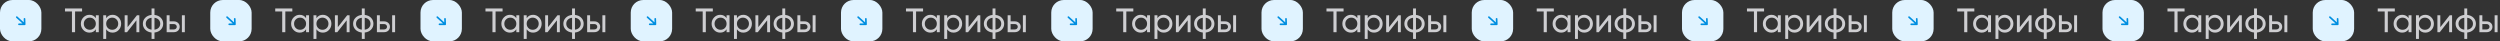
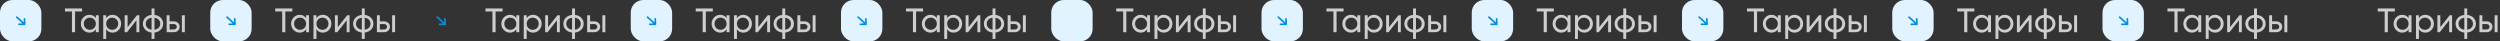
<svg xmlns="http://www.w3.org/2000/svg" width="5981" height="99" viewBox="0 0 5981 99" fill="none">
  <rect x="0" y="0" width="5981" height="99" fill="#333333" stroke="none" />
  <rect width="99" height="99" rx="30" fill="#E0F3FF" />
  <path d="M40.143 41L59 58.143M59 58.143H45.423M59 58.143L58.623 45.099" stroke="#008EE0" stroke-width="4" stroke-linecap="round" />
  <path d="M196.363 20.3V27.428H179.596V77H172.144V27.428H155.458V20.3H196.363ZM229.267 36.5H236.314V77H229.267V70.034C225.757 75.38 220.654 78.053 213.958 78.053C208.288 78.053 203.455 76.001 199.459 71.897C195.463 67.739 193.465 62.69 193.465 56.75C193.465 50.81 195.463 45.788 199.459 41.684C203.455 37.526 208.288 35.447 213.958 35.447C220.654 35.447 225.757 38.12 229.267 43.466V36.5ZM214.849 71.249C218.953 71.249 222.382 69.872 225.136 67.118C227.89 64.31 229.267 60.854 229.267 56.75C229.267 52.646 227.89 49.217 225.136 46.463C222.382 43.655 218.953 42.251 214.849 42.251C210.799 42.251 207.397 43.655 204.643 46.463C201.889 49.217 200.512 52.646 200.512 56.75C200.512 60.854 201.889 64.31 204.643 67.118C207.397 69.872 210.799 71.249 214.849 71.249ZM269.347 35.447C275.017 35.447 279.85 37.526 283.846 41.684C287.842 45.788 289.84 50.81 289.84 56.75C289.84 62.69 287.842 67.739 283.846 71.897C279.85 76.001 275.017 78.053 269.347 78.053C262.651 78.053 257.548 75.38 254.038 70.034V93.2H246.991V36.5H254.038V43.466C257.548 38.12 262.651 35.447 269.347 35.447ZM268.456 71.249C272.506 71.249 275.908 69.872 278.662 67.118C281.416 64.31 282.793 60.854 282.793 56.75C282.793 52.646 281.416 49.217 278.662 46.463C275.908 43.655 272.506 42.251 268.456 42.251C264.352 42.251 260.923 43.655 258.169 46.463C255.415 49.217 254.038 52.646 254.038 56.75C254.038 60.854 255.415 64.31 258.169 67.118C260.923 69.872 264.352 71.249 268.456 71.249ZM327.651 36.5H333.321V77H326.355V48.569L303.918 77H298.248V36.5H305.214V64.931L327.651 36.5ZM384.71 42.575C388.49 46.463 390.38 51.188 390.38 56.75C390.38 62.312 388.49 67.037 384.71 70.925C380.93 74.813 375.881 77.108 369.563 77.81V93.2H362.597V77.81C356.279 77.108 351.23 74.813 347.45 70.925C343.67 67.037 341.78 62.312 341.78 56.75C341.78 51.188 343.67 46.463 347.45 42.575C351.23 38.687 356.279 36.392 362.597 35.69V20.3H369.563V35.69C375.881 36.392 380.93 38.687 384.71 42.575ZM348.746 56.75C348.746 60.476 349.961 63.635 352.391 66.227C354.875 68.819 358.277 70.412 362.597 71.006V42.494C358.277 43.034 354.875 44.6 352.391 47.192C349.961 49.784 348.746 52.97 348.746 56.75ZM369.563 71.006C373.883 70.412 377.258 68.819 379.688 66.227C382.118 63.635 383.333 60.476 383.333 56.75C383.333 53.024 382.118 49.865 379.688 47.273C377.258 44.681 373.883 43.088 369.563 42.494V71.006ZM415.798 51.08C419.848 51.08 423.196 52.295 425.842 54.725C428.542 57.101 429.892 60.206 429.892 64.04C429.892 67.874 428.542 71.006 425.842 73.436C423.196 75.812 419.848 77 415.798 77H398.707V36.5H405.754V51.08H415.798ZM435.157 36.5H442.204V77H435.157V36.5ZM415.798 70.439C417.796 70.439 419.47 69.872 420.82 68.738C422.224 67.55 422.926 65.984 422.926 64.04C422.926 62.096 422.224 60.53 420.82 59.342C419.47 58.154 417.796 57.56 415.798 57.56H405.754V70.439H415.798Z" fill="#CECED1" />
  <rect x="503" width="99" height="99" rx="30" fill="#E0F3FF" />
  <path d="M543.143 41L562 58.143M562 58.143H548.423M562 58.143L561.623 45.099" stroke="#008EE0" stroke-width="4" stroke-linecap="round" />
  <path d="M699.363 20.3V27.428H682.596V77H675.144V27.428H658.458V20.3H699.363ZM732.267 36.5H739.314V77H732.267V70.034C728.757 75.38 723.654 78.053 716.958 78.053C711.288 78.053 706.455 76.001 702.459 71.897C698.463 67.739 696.465 62.69 696.465 56.75C696.465 50.81 698.463 45.788 702.459 41.684C706.455 37.526 711.288 35.447 716.958 35.447C723.654 35.447 728.757 38.12 732.267 43.466V36.5ZM717.849 71.249C721.953 71.249 725.382 69.872 728.136 67.118C730.89 64.31 732.267 60.854 732.267 56.75C732.267 52.646 730.89 49.217 728.136 46.463C725.382 43.655 721.953 42.251 717.849 42.251C713.799 42.251 710.397 43.655 707.643 46.463C704.889 49.217 703.512 52.646 703.512 56.75C703.512 60.854 704.889 64.31 707.643 67.118C710.397 69.872 713.799 71.249 717.849 71.249ZM772.347 35.447C778.017 35.447 782.85 37.526 786.846 41.684C790.842 45.788 792.84 50.81 792.84 56.75C792.84 62.69 790.842 67.739 786.846 71.897C782.85 76.001 778.017 78.053 772.347 78.053C765.651 78.053 760.548 75.38 757.038 70.034V93.2H749.991V36.5H757.038V43.466C760.548 38.12 765.651 35.447 772.347 35.447ZM771.456 71.249C775.506 71.249 778.908 69.872 781.662 67.118C784.416 64.31 785.793 60.854 785.793 56.75C785.793 52.646 784.416 49.217 781.662 46.463C778.908 43.655 775.506 42.251 771.456 42.251C767.352 42.251 763.923 43.655 761.169 46.463C758.415 49.217 757.038 52.646 757.038 56.75C757.038 60.854 758.415 64.31 761.169 67.118C763.923 69.872 767.352 71.249 771.456 71.249ZM830.651 36.5H836.321V77H829.355V48.569L806.918 77H801.248V36.5H808.214V64.931L830.651 36.5ZM887.71 42.575C891.49 46.463 893.38 51.188 893.38 56.75C893.38 62.312 891.49 67.037 887.71 70.925C883.93 74.813 878.881 77.108 872.563 77.81V93.2H865.597V77.81C859.279 77.108 854.23 74.813 850.45 70.925C846.67 67.037 844.78 62.312 844.78 56.75C844.78 51.188 846.67 46.463 850.45 42.575C854.23 38.687 859.279 36.392 865.597 35.69V20.3H872.563V35.69C878.881 36.392 883.93 38.687 887.71 42.575ZM851.746 56.75C851.746 60.476 852.961 63.635 855.391 66.227C857.875 68.819 861.277 70.412 865.597 71.006V42.494C861.277 43.034 857.875 44.6 855.391 47.192C852.961 49.784 851.746 52.97 851.746 56.75ZM872.563 71.006C876.883 70.412 880.258 68.819 882.688 66.227C885.118 63.635 886.333 60.476 886.333 56.75C886.333 53.024 885.118 49.865 882.688 47.273C880.258 44.681 876.883 43.088 872.563 42.494V71.006ZM918.798 51.08C922.848 51.08 926.196 52.295 928.842 54.725C931.542 57.101 932.892 60.206 932.892 64.04C932.892 67.874 931.542 71.006 928.842 73.436C926.196 75.812 922.848 77 918.798 77H901.707V36.5H908.754V51.08H918.798ZM938.157 36.5H945.204V77H938.157V36.5ZM918.798 70.439C920.796 70.439 922.47 69.872 923.82 68.738C925.224 67.55 925.926 65.984 925.926 64.04C925.926 62.096 925.224 60.53 923.82 59.342C922.47 58.154 920.796 57.56 918.798 57.56H908.754V70.439H918.798Z" fill="#CECED1" />
-   <rect x="1006" width="99" height="99" rx="30" fill="#E0F3FF" />
  <path d="M1046.14 41L1065 58.143M1065 58.143H1051.42M1065 58.143L1064.62 45.099" stroke="#008EE0" stroke-width="4" stroke-linecap="round" />
  <path d="M1202.36 20.3V27.428H1185.6V77H1178.14V27.428H1161.46V20.3H1202.36ZM1235.27 36.5H1242.31V77H1235.27V70.034C1231.76 75.38 1226.65 78.053 1219.96 78.053C1214.29 78.053 1209.45 76.001 1205.46 71.897C1201.46 67.739 1199.46 62.69 1199.46 56.75C1199.46 50.81 1201.46 45.788 1205.46 41.684C1209.45 37.526 1214.29 35.447 1219.96 35.447C1226.65 35.447 1231.76 38.12 1235.27 43.466V36.5ZM1220.85 71.249C1224.95 71.249 1228.38 69.872 1231.14 67.118C1233.89 64.31 1235.27 60.854 1235.27 56.75C1235.27 52.646 1233.89 49.217 1231.14 46.463C1228.38 43.655 1224.95 42.251 1220.85 42.251C1216.8 42.251 1213.4 43.655 1210.64 46.463C1207.89 49.217 1206.51 52.646 1206.51 56.75C1206.51 60.854 1207.89 64.31 1210.64 67.118C1213.4 69.872 1216.8 71.249 1220.85 71.249ZM1275.35 35.447C1281.02 35.447 1285.85 37.526 1289.85 41.684C1293.84 45.788 1295.84 50.81 1295.84 56.75C1295.84 62.69 1293.84 67.739 1289.85 71.897C1285.85 76.001 1281.02 78.053 1275.35 78.053C1268.65 78.053 1263.55 75.38 1260.04 70.034V93.2H1252.99V36.5H1260.04V43.466C1263.55 38.12 1268.65 35.447 1275.35 35.447ZM1274.46 71.249C1278.51 71.249 1281.91 69.872 1284.66 67.118C1287.42 64.31 1288.79 60.854 1288.79 56.75C1288.79 52.646 1287.42 49.217 1284.66 46.463C1281.91 43.655 1278.51 42.251 1274.46 42.251C1270.35 42.251 1266.92 43.655 1264.17 46.463C1261.41 49.217 1260.04 52.646 1260.04 56.75C1260.04 60.854 1261.41 64.31 1264.17 67.118C1266.92 69.872 1270.35 71.249 1274.46 71.249ZM1333.65 36.5H1339.32V77H1332.36V48.569L1309.92 77H1304.25V36.5H1311.21V64.931L1333.65 36.5ZM1390.71 42.575C1394.49 46.463 1396.38 51.188 1396.38 56.75C1396.38 62.312 1394.49 67.037 1390.71 70.925C1386.93 74.813 1381.88 77.108 1375.56 77.81V93.2H1368.6V77.81C1362.28 77.108 1357.23 74.813 1353.45 70.925C1349.67 67.037 1347.78 62.312 1347.78 56.75C1347.78 51.188 1349.67 46.463 1353.45 42.575C1357.23 38.687 1362.28 36.392 1368.6 35.69V20.3H1375.56V35.69C1381.88 36.392 1386.93 38.687 1390.71 42.575ZM1354.75 56.75C1354.75 60.476 1355.96 63.635 1358.39 66.227C1360.88 68.819 1364.28 70.412 1368.6 71.006V42.494C1364.28 43.034 1360.88 44.6 1358.39 47.192C1355.96 49.784 1354.75 52.97 1354.75 56.75ZM1375.56 71.006C1379.88 70.412 1383.26 68.819 1385.69 66.227C1388.12 63.635 1389.33 60.476 1389.33 56.75C1389.33 53.024 1388.12 49.865 1385.69 47.273C1383.26 44.681 1379.88 43.088 1375.56 42.494V71.006ZM1421.8 51.08C1425.85 51.08 1429.2 52.295 1431.84 54.725C1434.54 57.101 1435.89 60.206 1435.89 64.04C1435.89 67.874 1434.54 71.006 1431.84 73.436C1429.2 75.812 1425.85 77 1421.8 77H1404.71V36.5H1411.75V51.08H1421.8ZM1441.16 36.5H1448.2V77H1441.16V36.5ZM1421.8 70.439C1423.8 70.439 1425.47 69.872 1426.82 68.738C1428.22 67.55 1428.93 65.984 1428.93 64.04C1428.93 62.096 1428.22 60.53 1426.82 59.342C1425.47 58.154 1423.8 57.56 1421.8 57.56H1411.75V70.439H1421.8Z" fill="#CECED1" />
  <rect x="1509" width="99" height="99" rx="30" fill="#E0F3FF" />
  <path d="M1549.14 41L1568 58.143M1568 58.143H1554.42M1568 58.143L1567.62 45.099" stroke="#008EE0" stroke-width="4" stroke-linecap="round" />
  <path d="M1705.36 20.3V27.428H1688.6V77H1681.14V27.428H1664.46V20.3H1705.36ZM1738.27 36.5H1745.31V77H1738.27V70.034C1734.76 75.38 1729.65 78.053 1722.96 78.053C1717.29 78.053 1712.45 76.001 1708.46 71.897C1704.46 67.739 1702.46 62.69 1702.46 56.75C1702.46 50.81 1704.46 45.788 1708.46 41.684C1712.45 37.526 1717.29 35.447 1722.96 35.447C1729.65 35.447 1734.76 38.12 1738.27 43.466V36.5ZM1723.85 71.249C1727.95 71.249 1731.38 69.872 1734.14 67.118C1736.89 64.31 1738.27 60.854 1738.27 56.75C1738.27 52.646 1736.89 49.217 1734.14 46.463C1731.38 43.655 1727.95 42.251 1723.85 42.251C1719.8 42.251 1716.4 43.655 1713.64 46.463C1710.89 49.217 1709.51 52.646 1709.51 56.75C1709.51 60.854 1710.89 64.31 1713.64 67.118C1716.4 69.872 1719.8 71.249 1723.85 71.249ZM1778.35 35.447C1784.02 35.447 1788.85 37.526 1792.85 41.684C1796.84 45.788 1798.84 50.81 1798.84 56.75C1798.84 62.69 1796.84 67.739 1792.85 71.897C1788.85 76.001 1784.02 78.053 1778.35 78.053C1771.65 78.053 1766.55 75.38 1763.04 70.034V93.2H1755.99V36.5H1763.04V43.466C1766.55 38.12 1771.65 35.447 1778.35 35.447ZM1777.46 71.249C1781.51 71.249 1784.91 69.872 1787.66 67.118C1790.42 64.31 1791.79 60.854 1791.79 56.75C1791.79 52.646 1790.42 49.217 1787.66 46.463C1784.91 43.655 1781.51 42.251 1777.46 42.251C1773.35 42.251 1769.92 43.655 1767.17 46.463C1764.41 49.217 1763.04 52.646 1763.04 56.75C1763.04 60.854 1764.41 64.31 1767.17 67.118C1769.92 69.872 1773.35 71.249 1777.46 71.249ZM1836.65 36.5H1842.32V77H1835.36V48.569L1812.92 77H1807.25V36.5H1814.21V64.931L1836.65 36.5ZM1893.71 42.575C1897.49 46.463 1899.38 51.188 1899.38 56.75C1899.38 62.312 1897.49 67.037 1893.71 70.925C1889.93 74.813 1884.88 77.108 1878.56 77.81V93.2H1871.6V77.81C1865.28 77.108 1860.23 74.813 1856.45 70.925C1852.67 67.037 1850.78 62.312 1850.78 56.75C1850.78 51.188 1852.67 46.463 1856.45 42.575C1860.23 38.687 1865.28 36.392 1871.6 35.69V20.3H1878.56V35.69C1884.88 36.392 1889.93 38.687 1893.71 42.575ZM1857.75 56.75C1857.75 60.476 1858.96 63.635 1861.39 66.227C1863.88 68.819 1867.28 70.412 1871.6 71.006V42.494C1867.28 43.034 1863.88 44.6 1861.39 47.192C1858.96 49.784 1857.75 52.97 1857.75 56.75ZM1878.56 71.006C1882.88 70.412 1886.26 68.819 1888.69 66.227C1891.12 63.635 1892.33 60.476 1892.33 56.75C1892.33 53.024 1891.12 49.865 1888.69 47.273C1886.26 44.681 1882.88 43.088 1878.56 42.494V71.006ZM1924.8 51.08C1928.85 51.08 1932.2 52.295 1934.84 54.725C1937.54 57.101 1938.89 60.206 1938.89 64.04C1938.89 67.874 1937.54 71.006 1934.84 73.436C1932.2 75.812 1928.85 77 1924.8 77H1907.71V36.5H1914.75V51.08H1924.8ZM1944.16 36.5H1951.2V77H1944.16V36.5ZM1924.8 70.439C1926.8 70.439 1928.47 69.872 1929.82 68.738C1931.22 67.55 1931.93 65.984 1931.93 64.04C1931.93 62.096 1931.22 60.53 1929.82 59.342C1928.47 58.154 1926.8 57.56 1924.8 57.56H1914.75V70.439H1924.8Z" fill="#CECED1" />
  <rect x="2012" width="99" height="99" rx="30" fill="#E0F3FF" />
  <path d="M2053 41L2071.86 58.143M2071.86 58.143H2058.28M2071.86 58.143L2071.48 45.099" stroke="#008EE0" stroke-width="4" stroke-linecap="round" />
  <path d="M2208.36 20.3V27.428H2191.6V77H2184.14V27.428H2167.46V20.3H2208.36ZM2241.27 36.5H2248.31V77H2241.27V70.034C2237.76 75.38 2232.65 78.053 2225.96 78.053C2220.29 78.053 2215.45 76.001 2211.46 71.897C2207.46 67.739 2205.46 62.69 2205.46 56.75C2205.46 50.81 2207.46 45.788 2211.46 41.684C2215.45 37.526 2220.29 35.447 2225.96 35.447C2232.65 35.447 2237.76 38.12 2241.27 43.466V36.5ZM2226.85 71.249C2230.95 71.249 2234.38 69.872 2237.14 67.118C2239.89 64.31 2241.27 60.854 2241.27 56.75C2241.27 52.646 2239.89 49.217 2237.14 46.463C2234.38 43.655 2230.95 42.251 2226.85 42.251C2222.8 42.251 2219.4 43.655 2216.64 46.463C2213.89 49.217 2212.51 52.646 2212.51 56.75C2212.51 60.854 2213.89 64.31 2216.64 67.118C2219.4 69.872 2222.8 71.249 2226.85 71.249ZM2281.35 35.447C2287.02 35.447 2291.85 37.526 2295.85 41.684C2299.84 45.788 2301.84 50.81 2301.84 56.75C2301.84 62.69 2299.84 67.739 2295.85 71.897C2291.85 76.001 2287.02 78.053 2281.35 78.053C2274.65 78.053 2269.55 75.38 2266.04 70.034V93.2H2258.99V36.5H2266.04V43.466C2269.55 38.12 2274.65 35.447 2281.35 35.447ZM2280.46 71.249C2284.51 71.249 2287.91 69.872 2290.66 67.118C2293.42 64.31 2294.79 60.854 2294.79 56.75C2294.79 52.646 2293.42 49.217 2290.66 46.463C2287.91 43.655 2284.51 42.251 2280.46 42.251C2276.35 42.251 2272.92 43.655 2270.17 46.463C2267.41 49.217 2266.04 52.646 2266.04 56.75C2266.04 60.854 2267.41 64.31 2270.17 67.118C2272.92 69.872 2276.35 71.249 2280.46 71.249ZM2339.65 36.5H2345.32V77H2338.36V48.569L2315.92 77H2310.25V36.5H2317.21V64.931L2339.65 36.5ZM2396.71 42.575C2400.49 46.463 2402.38 51.188 2402.38 56.75C2402.38 62.312 2400.49 67.037 2396.71 70.925C2392.93 74.813 2387.88 77.108 2381.56 77.81V93.2H2374.6V77.81C2368.28 77.108 2363.23 74.813 2359.45 70.925C2355.67 67.037 2353.78 62.312 2353.78 56.75C2353.78 51.188 2355.67 46.463 2359.45 42.575C2363.23 38.687 2368.28 36.392 2374.6 35.69V20.3H2381.56V35.69C2387.88 36.392 2392.93 38.687 2396.71 42.575ZM2360.75 56.75C2360.75 60.476 2361.96 63.635 2364.39 66.227C2366.88 68.819 2370.28 70.412 2374.6 71.006V42.494C2370.28 43.034 2366.88 44.6 2364.39 47.192C2361.96 49.784 2360.75 52.97 2360.75 56.75ZM2381.56 71.006C2385.88 70.412 2389.26 68.819 2391.69 66.227C2394.12 63.635 2395.33 60.476 2395.33 56.75C2395.33 53.024 2394.12 49.865 2391.69 47.273C2389.26 44.681 2385.88 43.088 2381.56 42.494V71.006ZM2427.8 51.08C2431.85 51.08 2435.2 52.295 2437.84 54.725C2440.54 57.101 2441.89 60.206 2441.89 64.04C2441.89 67.874 2440.54 71.006 2437.84 73.436C2435.2 75.812 2431.85 77 2427.8 77H2410.71V36.5H2417.75V51.08H2427.8ZM2447.16 36.5H2454.2V77H2447.16V36.5ZM2427.8 70.439C2429.8 70.439 2431.47 69.872 2432.82 68.738C2434.22 67.55 2434.93 65.984 2434.93 64.04C2434.93 62.096 2434.22 60.53 2432.82 59.342C2431.47 58.154 2429.8 57.56 2427.8 57.56H2417.75V70.439H2427.8Z" fill="#CECED1" />
  <rect x="2515" width="99" height="99" rx="30" fill="#E0F3FF" />
-   <path d="M2556 41L2574.86 58.143M2574.86 58.143H2561.28M2574.86 58.143L2574.48 45.099" stroke="#008EE0" stroke-width="4" stroke-linecap="round" />
  <path d="M2711.36 20.3V27.428H2694.6V77H2687.14V27.428H2670.46V20.3H2711.36ZM2744.27 36.5H2751.31V77H2744.27V70.034C2740.76 75.38 2735.65 78.053 2728.96 78.053C2723.29 78.053 2718.45 76.001 2714.46 71.897C2710.46 67.739 2708.46 62.69 2708.46 56.75C2708.46 50.81 2710.46 45.788 2714.46 41.684C2718.45 37.526 2723.29 35.447 2728.96 35.447C2735.65 35.447 2740.76 38.12 2744.27 43.466V36.5ZM2729.85 71.249C2733.95 71.249 2737.38 69.872 2740.14 67.118C2742.89 64.31 2744.27 60.854 2744.27 56.75C2744.27 52.646 2742.89 49.217 2740.14 46.463C2737.38 43.655 2733.95 42.251 2729.85 42.251C2725.8 42.251 2722.4 43.655 2719.64 46.463C2716.89 49.217 2715.51 52.646 2715.51 56.75C2715.51 60.854 2716.89 64.31 2719.64 67.118C2722.4 69.872 2725.8 71.249 2729.85 71.249ZM2784.35 35.447C2790.02 35.447 2794.85 37.526 2798.85 41.684C2802.84 45.788 2804.84 50.81 2804.84 56.75C2804.84 62.69 2802.84 67.739 2798.85 71.897C2794.85 76.001 2790.02 78.053 2784.35 78.053C2777.65 78.053 2772.55 75.38 2769.04 70.034V93.2H2761.99V36.5H2769.04V43.466C2772.55 38.12 2777.65 35.447 2784.35 35.447ZM2783.46 71.249C2787.51 71.249 2790.91 69.872 2793.66 67.118C2796.42 64.31 2797.79 60.854 2797.79 56.75C2797.79 52.646 2796.42 49.217 2793.66 46.463C2790.91 43.655 2787.51 42.251 2783.46 42.251C2779.35 42.251 2775.92 43.655 2773.17 46.463C2770.41 49.217 2769.04 52.646 2769.04 56.75C2769.04 60.854 2770.41 64.31 2773.17 67.118C2775.92 69.872 2779.35 71.249 2783.46 71.249ZM2842.65 36.5H2848.32V77H2841.36V48.569L2818.92 77H2813.25V36.5H2820.21V64.931L2842.65 36.5ZM2899.71 42.575C2903.49 46.463 2905.38 51.188 2905.38 56.75C2905.38 62.312 2903.49 67.037 2899.71 70.925C2895.93 74.813 2890.88 77.108 2884.56 77.81V93.2H2877.6V77.81C2871.28 77.108 2866.23 74.813 2862.45 70.925C2858.67 67.037 2856.78 62.312 2856.78 56.75C2856.78 51.188 2858.67 46.463 2862.45 42.575C2866.23 38.687 2871.28 36.392 2877.6 35.69V20.3H2884.56V35.69C2890.88 36.392 2895.93 38.687 2899.71 42.575ZM2863.75 56.75C2863.75 60.476 2864.96 63.635 2867.39 66.227C2869.88 68.819 2873.28 70.412 2877.6 71.006V42.494C2873.28 43.034 2869.88 44.6 2867.39 47.192C2864.96 49.784 2863.75 52.97 2863.75 56.75ZM2884.56 71.006C2888.88 70.412 2892.26 68.819 2894.69 66.227C2897.12 63.635 2898.33 60.476 2898.33 56.75C2898.33 53.024 2897.12 49.865 2894.69 47.273C2892.26 44.681 2888.88 43.088 2884.56 42.494V71.006ZM2930.8 51.08C2934.85 51.08 2938.2 52.295 2940.84 54.725C2943.54 57.101 2944.89 60.206 2944.89 64.04C2944.89 67.874 2943.54 71.006 2940.84 73.436C2938.2 75.812 2934.85 77 2930.8 77H2913.71V36.5H2920.75V51.08H2930.8ZM2950.16 36.5H2957.2V77H2950.16V36.5ZM2930.8 70.439C2932.8 70.439 2934.47 69.872 2935.82 68.738C2937.22 67.55 2937.93 65.984 2937.93 64.04C2937.93 62.096 2937.22 60.53 2935.82 59.342C2934.47 58.154 2932.8 57.56 2930.8 57.56H2920.75V70.439H2930.8Z" fill="#CECED1" />
  <rect x="3018" width="99" height="99" rx="30" fill="#E0F3FF" />
  <path d="M3058.14 41L3077 58.143M3077 58.143H3063.42M3077 58.143L3076.62 45.099" stroke="#008EE0" stroke-width="4" stroke-linecap="round" />
  <path d="M3214.36 20.3V27.428H3197.6V77H3190.14V27.428H3173.46V20.3H3214.36ZM3247.27 36.5H3254.31V77H3247.27V70.034C3243.76 75.38 3238.65 78.053 3231.96 78.053C3226.29 78.053 3221.45 76.001 3217.46 71.897C3213.46 67.739 3211.46 62.69 3211.46 56.75C3211.46 50.81 3213.46 45.788 3217.46 41.684C3221.45 37.526 3226.29 35.447 3231.96 35.447C3238.65 35.447 3243.76 38.12 3247.27 43.466V36.5ZM3232.85 71.249C3236.95 71.249 3240.38 69.872 3243.14 67.118C3245.89 64.31 3247.27 60.854 3247.27 56.75C3247.27 52.646 3245.89 49.217 3243.14 46.463C3240.38 43.655 3236.95 42.251 3232.85 42.251C3228.8 42.251 3225.4 43.655 3222.64 46.463C3219.89 49.217 3218.51 52.646 3218.51 56.75C3218.51 60.854 3219.89 64.31 3222.64 67.118C3225.4 69.872 3228.8 71.249 3232.85 71.249ZM3287.35 35.447C3293.02 35.447 3297.85 37.526 3301.85 41.684C3305.84 45.788 3307.84 50.81 3307.84 56.75C3307.84 62.69 3305.84 67.739 3301.85 71.897C3297.85 76.001 3293.02 78.053 3287.35 78.053C3280.65 78.053 3275.55 75.38 3272.04 70.034V93.2H3264.99V36.5H3272.04V43.466C3275.55 38.12 3280.65 35.447 3287.35 35.447ZM3286.46 71.249C3290.51 71.249 3293.91 69.872 3296.66 67.118C3299.42 64.31 3300.79 60.854 3300.79 56.75C3300.79 52.646 3299.42 49.217 3296.66 46.463C3293.91 43.655 3290.51 42.251 3286.46 42.251C3282.35 42.251 3278.92 43.655 3276.17 46.463C3273.41 49.217 3272.04 52.646 3272.04 56.75C3272.04 60.854 3273.41 64.31 3276.17 67.118C3278.92 69.872 3282.35 71.249 3286.46 71.249ZM3345.65 36.5H3351.32V77H3344.36V48.569L3321.92 77H3316.25V36.5H3323.21V64.931L3345.65 36.5ZM3402.71 42.575C3406.49 46.463 3408.38 51.188 3408.38 56.75C3408.38 62.312 3406.49 67.037 3402.71 70.925C3398.93 74.813 3393.88 77.108 3387.56 77.81V93.2H3380.6V77.81C3374.28 77.108 3369.23 74.813 3365.45 70.925C3361.67 67.037 3359.78 62.312 3359.78 56.75C3359.78 51.188 3361.67 46.463 3365.45 42.575C3369.23 38.687 3374.28 36.392 3380.6 35.69V20.3H3387.56V35.69C3393.88 36.392 3398.93 38.687 3402.71 42.575ZM3366.75 56.75C3366.75 60.476 3367.96 63.635 3370.39 66.227C3372.88 68.819 3376.28 70.412 3380.6 71.006V42.494C3376.28 43.034 3372.88 44.6 3370.39 47.192C3367.96 49.784 3366.75 52.97 3366.75 56.75ZM3387.56 71.006C3391.88 70.412 3395.26 68.819 3397.69 66.227C3400.12 63.635 3401.33 60.476 3401.33 56.75C3401.33 53.024 3400.12 49.865 3397.69 47.273C3395.26 44.681 3391.88 43.088 3387.56 42.494V71.006ZM3433.8 51.08C3437.85 51.08 3441.2 52.295 3443.84 54.725C3446.54 57.101 3447.89 60.206 3447.89 64.04C3447.89 67.874 3446.54 71.006 3443.84 73.436C3441.2 75.812 3437.85 77 3433.8 77H3416.71V36.5H3423.75V51.08H3433.8ZM3453.16 36.5H3460.2V77H3453.16V36.5ZM3433.8 70.439C3435.8 70.439 3437.47 69.872 3438.82 68.738C3440.22 67.55 3440.93 65.984 3440.93 64.04C3440.93 62.096 3440.22 60.53 3438.82 59.342C3437.47 58.154 3435.8 57.56 3433.8 57.56H3423.75V70.439H3433.8Z" fill="#CECED1" />
  <rect x="3521" width="99" height="99" rx="30" fill="#E0F3FF" />
  <path d="M3562 41L3580.86 58.143M3580.86 58.143H3567.28M3580.86 58.143L3580.48 45.099" stroke="#008EE0" stroke-width="4" stroke-linecap="round" />
  <path d="M3717.36 20.3V27.428H3700.6V77H3693.14V27.428H3676.46V20.3H3717.36ZM3750.27 36.5H3757.31V77H3750.27V70.034C3746.76 75.38 3741.65 78.053 3734.96 78.053C3729.29 78.053 3724.45 76.001 3720.46 71.897C3716.46 67.739 3714.46 62.69 3714.46 56.75C3714.46 50.81 3716.46 45.788 3720.46 41.684C3724.45 37.526 3729.29 35.447 3734.96 35.447C3741.65 35.447 3746.76 38.12 3750.27 43.466V36.5ZM3735.85 71.249C3739.95 71.249 3743.38 69.872 3746.14 67.118C3748.89 64.31 3750.27 60.854 3750.27 56.75C3750.27 52.646 3748.89 49.217 3746.14 46.463C3743.38 43.655 3739.95 42.251 3735.85 42.251C3731.8 42.251 3728.4 43.655 3725.64 46.463C3722.89 49.217 3721.51 52.646 3721.51 56.75C3721.51 60.854 3722.89 64.31 3725.64 67.118C3728.4 69.872 3731.8 71.249 3735.85 71.249ZM3790.35 35.447C3796.02 35.447 3800.85 37.526 3804.85 41.684C3808.84 45.788 3810.84 50.81 3810.84 56.75C3810.84 62.69 3808.84 67.739 3804.85 71.897C3800.85 76.001 3796.02 78.053 3790.35 78.053C3783.65 78.053 3778.55 75.38 3775.04 70.034V93.2H3767.99V36.5H3775.04V43.466C3778.55 38.12 3783.65 35.447 3790.35 35.447ZM3789.46 71.249C3793.51 71.249 3796.91 69.872 3799.66 67.118C3802.42 64.31 3803.79 60.854 3803.79 56.75C3803.79 52.646 3802.42 49.217 3799.66 46.463C3796.91 43.655 3793.51 42.251 3789.46 42.251C3785.35 42.251 3781.92 43.655 3779.17 46.463C3776.41 49.217 3775.04 52.646 3775.04 56.75C3775.04 60.854 3776.41 64.31 3779.17 67.118C3781.92 69.872 3785.35 71.249 3789.46 71.249ZM3848.65 36.5H3854.32V77H3847.36V48.569L3824.92 77H3819.25V36.5H3826.21V64.931L3848.65 36.5ZM3905.71 42.575C3909.49 46.463 3911.38 51.188 3911.38 56.75C3911.38 62.312 3909.49 67.037 3905.71 70.925C3901.93 74.813 3896.88 77.108 3890.56 77.81V93.2H3883.6V77.81C3877.28 77.108 3872.23 74.813 3868.45 70.925C3864.67 67.037 3862.78 62.312 3862.78 56.75C3862.78 51.188 3864.67 46.463 3868.45 42.575C3872.23 38.687 3877.28 36.392 3883.6 35.69V20.3H3890.56V35.69C3896.88 36.392 3901.93 38.687 3905.71 42.575ZM3869.75 56.75C3869.75 60.476 3870.96 63.635 3873.39 66.227C3875.88 68.819 3879.28 70.412 3883.6 71.006V42.494C3879.28 43.034 3875.88 44.6 3873.39 47.192C3870.96 49.784 3869.75 52.97 3869.75 56.75ZM3890.56 71.006C3894.88 70.412 3898.26 68.819 3900.69 66.227C3903.12 63.635 3904.33 60.476 3904.33 56.75C3904.33 53.024 3903.12 49.865 3900.69 47.273C3898.26 44.681 3894.88 43.088 3890.56 42.494V71.006ZM3936.8 51.08C3940.85 51.08 3944.2 52.295 3946.84 54.725C3949.54 57.101 3950.89 60.206 3950.89 64.04C3950.89 67.874 3949.54 71.006 3946.84 73.436C3944.2 75.812 3940.85 77 3936.8 77H3919.71V36.5H3926.75V51.08H3936.8ZM3956.16 36.5H3963.2V77H3956.16V36.5ZM3936.8 70.439C3938.8 70.439 3940.47 69.872 3941.82 68.738C3943.22 67.55 3943.93 65.984 3943.93 64.04C3943.93 62.096 3943.22 60.53 3941.82 59.342C3940.47 58.154 3938.8 57.56 3936.8 57.56H3926.75V70.439H3936.8Z" fill="#CECED1" />
  <rect x="4024" width="99" height="99" rx="30" fill="#E0F3FF" />
  <path d="M4065 41L4083.86 58.143M4083.86 58.143H4070.28M4083.86 58.143L4083.48 45.099" stroke="#008EE0" stroke-width="4" stroke-linecap="round" />
  <path d="M4220.36 20.3V27.428H4203.6V77H4196.14V27.428H4179.46V20.3H4220.36ZM4253.27 36.5H4260.31V77H4253.27V70.034C4249.76 75.38 4244.65 78.053 4237.96 78.053C4232.29 78.053 4227.45 76.001 4223.46 71.897C4219.46 67.739 4217.46 62.69 4217.46 56.75C4217.46 50.81 4219.46 45.788 4223.46 41.684C4227.45 37.526 4232.29 35.447 4237.96 35.447C4244.65 35.447 4249.76 38.12 4253.27 43.466V36.5ZM4238.85 71.249C4242.95 71.249 4246.38 69.872 4249.14 67.118C4251.89 64.31 4253.27 60.854 4253.27 56.75C4253.27 52.646 4251.89 49.217 4249.14 46.463C4246.38 43.655 4242.95 42.251 4238.85 42.251C4234.8 42.251 4231.4 43.655 4228.64 46.463C4225.89 49.217 4224.51 52.646 4224.51 56.75C4224.51 60.854 4225.89 64.31 4228.64 67.118C4231.4 69.872 4234.8 71.249 4238.85 71.249ZM4293.35 35.447C4299.02 35.447 4303.85 37.526 4307.85 41.684C4311.84 45.788 4313.84 50.81 4313.84 56.75C4313.84 62.69 4311.84 67.739 4307.85 71.897C4303.85 76.001 4299.02 78.053 4293.35 78.053C4286.65 78.053 4281.55 75.38 4278.04 70.034V93.2H4270.99V36.5H4278.04V43.466C4281.55 38.12 4286.65 35.447 4293.35 35.447ZM4292.46 71.249C4296.51 71.249 4299.91 69.872 4302.66 67.118C4305.42 64.31 4306.79 60.854 4306.79 56.75C4306.79 52.646 4305.42 49.217 4302.66 46.463C4299.91 43.655 4296.51 42.251 4292.46 42.251C4288.35 42.251 4284.92 43.655 4282.17 46.463C4279.41 49.217 4278.04 52.646 4278.04 56.75C4278.04 60.854 4279.41 64.31 4282.17 67.118C4284.92 69.872 4288.35 71.249 4292.46 71.249ZM4351.65 36.5H4357.32V77H4350.36V48.569L4327.92 77H4322.25V36.5H4329.21V64.931L4351.65 36.5ZM4408.71 42.575C4412.49 46.463 4414.38 51.188 4414.38 56.75C4414.38 62.312 4412.49 67.037 4408.71 70.925C4404.93 74.813 4399.88 77.108 4393.56 77.81V93.2H4386.6V77.81C4380.28 77.108 4375.23 74.813 4371.45 70.925C4367.67 67.037 4365.78 62.312 4365.78 56.75C4365.78 51.188 4367.67 46.463 4371.45 42.575C4375.23 38.687 4380.28 36.392 4386.6 35.69V20.3H4393.56V35.69C4399.88 36.392 4404.93 38.687 4408.71 42.575ZM4372.75 56.75C4372.75 60.476 4373.96 63.635 4376.39 66.227C4378.88 68.819 4382.28 70.412 4386.6 71.006V42.494C4382.28 43.034 4378.88 44.6 4376.39 47.192C4373.96 49.784 4372.75 52.97 4372.75 56.75ZM4393.56 71.006C4397.88 70.412 4401.26 68.819 4403.69 66.227C4406.12 63.635 4407.33 60.476 4407.33 56.75C4407.33 53.024 4406.12 49.865 4403.69 47.273C4401.26 44.681 4397.88 43.088 4393.56 42.494V71.006ZM4439.8 51.08C4443.85 51.08 4447.2 52.295 4449.84 54.725C4452.54 57.101 4453.89 60.206 4453.89 64.04C4453.89 67.874 4452.54 71.006 4449.84 73.436C4447.2 75.812 4443.85 77 4439.8 77H4422.71V36.5H4429.75V51.08H4439.8ZM4459.16 36.5H4466.2V77H4459.16V36.5ZM4439.8 70.439C4441.8 70.439 4443.47 69.872 4444.82 68.738C4446.22 67.55 4446.93 65.984 4446.93 64.04C4446.93 62.096 4446.22 60.53 4444.82 59.342C4443.47 58.154 4441.8 57.56 4439.8 57.56H4429.75V70.439H4439.8Z" fill="#CECED1" />
  <rect x="4527" width="99" height="99" rx="30" fill="#E0F3FF" />
  <path d="M4567.14 41L4586 58.143M4586 58.143H4572.42M4586 58.143L4585.62 45.099" stroke="#008EE0" stroke-width="4" stroke-linecap="round" />
  <path d="M4723.36 20.3V27.428H4706.6V77H4699.14V27.428H4682.46V20.3H4723.36ZM4756.27 36.5H4763.31V77H4756.27V70.034C4752.76 75.38 4747.65 78.053 4740.96 78.053C4735.29 78.053 4730.45 76.001 4726.46 71.897C4722.46 67.739 4720.46 62.69 4720.46 56.75C4720.46 50.81 4722.46 45.788 4726.46 41.684C4730.45 37.526 4735.29 35.447 4740.96 35.447C4747.65 35.447 4752.76 38.12 4756.27 43.466V36.5ZM4741.85 71.249C4745.95 71.249 4749.38 69.872 4752.14 67.118C4754.89 64.31 4756.27 60.854 4756.27 56.75C4756.27 52.646 4754.89 49.217 4752.14 46.463C4749.38 43.655 4745.95 42.251 4741.85 42.251C4737.8 42.251 4734.4 43.655 4731.64 46.463C4728.89 49.217 4727.51 52.646 4727.51 56.75C4727.51 60.854 4728.89 64.31 4731.64 67.118C4734.4 69.872 4737.8 71.249 4741.85 71.249ZM4796.35 35.447C4802.02 35.447 4806.85 37.526 4810.85 41.684C4814.84 45.788 4816.84 50.81 4816.84 56.75C4816.84 62.69 4814.84 67.739 4810.85 71.897C4806.85 76.001 4802.02 78.053 4796.35 78.053C4789.65 78.053 4784.55 75.38 4781.04 70.034V93.2H4773.99V36.5H4781.04V43.466C4784.55 38.12 4789.65 35.447 4796.35 35.447ZM4795.46 71.249C4799.51 71.249 4802.91 69.872 4805.66 67.118C4808.42 64.31 4809.79 60.854 4809.79 56.75C4809.79 52.646 4808.42 49.217 4805.66 46.463C4802.91 43.655 4799.51 42.251 4795.46 42.251C4791.35 42.251 4787.92 43.655 4785.17 46.463C4782.41 49.217 4781.04 52.646 4781.04 56.75C4781.04 60.854 4782.41 64.31 4785.17 67.118C4787.92 69.872 4791.35 71.249 4795.46 71.249ZM4854.65 36.5H4860.32V77H4853.36V48.569L4830.92 77H4825.25V36.5H4832.21V64.931L4854.65 36.5ZM4911.71 42.575C4915.49 46.463 4917.38 51.188 4917.38 56.75C4917.38 62.312 4915.49 67.037 4911.71 70.925C4907.93 74.813 4902.88 77.108 4896.56 77.81V93.2H4889.6V77.81C4883.28 77.108 4878.23 74.813 4874.45 70.925C4870.67 67.037 4868.78 62.312 4868.78 56.75C4868.78 51.188 4870.67 46.463 4874.45 42.575C4878.23 38.687 4883.28 36.392 4889.6 35.69V20.3H4896.56V35.69C4902.88 36.392 4907.93 38.687 4911.71 42.575ZM4875.75 56.75C4875.75 60.476 4876.96 63.635 4879.39 66.227C4881.88 68.819 4885.28 70.412 4889.6 71.006V42.494C4885.28 43.034 4881.88 44.6 4879.39 47.192C4876.96 49.784 4875.75 52.97 4875.75 56.75ZM4896.56 71.006C4900.88 70.412 4904.26 68.819 4906.69 66.227C4909.12 63.635 4910.33 60.476 4910.33 56.75C4910.33 53.024 4909.12 49.865 4906.69 47.273C4904.26 44.681 4900.88 43.088 4896.56 42.494V71.006ZM4942.8 51.08C4946.85 51.08 4950.2 52.295 4952.84 54.725C4955.54 57.101 4956.89 60.206 4956.89 64.04C4956.89 67.874 4955.54 71.006 4952.84 73.436C4950.2 75.812 4946.85 77 4942.8 77H4925.71V36.5H4932.75V51.08H4942.8ZM4962.16 36.5H4969.2V77H4962.16V36.5ZM4942.8 70.439C4944.8 70.439 4946.47 69.872 4947.82 68.738C4949.22 67.55 4949.93 65.984 4949.93 64.04C4949.93 62.096 4949.22 60.53 4947.82 59.342C4946.47 58.154 4944.8 57.56 4942.8 57.56H4932.75V70.439H4942.8Z" fill="#CECED1" />
  <rect x="5030" width="99" height="99" rx="30" fill="#E0F3FF" />
  <path d="M5071 41L5089.86 58.143M5089.86 58.143H5076.28M5089.86 58.143L5089.48 45.099" stroke="#008EE0" stroke-width="4" stroke-linecap="round" />
  <path d="M5226.36 20.3V27.428H5209.6V77H5202.14V27.428H5185.46V20.3H5226.36ZM5259.27 36.5H5266.31V77H5259.27V70.034C5255.76 75.38 5250.65 78.053 5243.96 78.053C5238.29 78.053 5233.45 76.001 5229.46 71.897C5225.46 67.739 5223.46 62.69 5223.46 56.75C5223.46 50.81 5225.46 45.788 5229.46 41.684C5233.45 37.526 5238.29 35.447 5243.96 35.447C5250.65 35.447 5255.76 38.12 5259.27 43.466V36.5ZM5244.85 71.249C5248.95 71.249 5252.38 69.872 5255.14 67.118C5257.89 64.31 5259.27 60.854 5259.27 56.75C5259.27 52.646 5257.89 49.217 5255.14 46.463C5252.38 43.655 5248.95 42.251 5244.85 42.251C5240.8 42.251 5237.4 43.655 5234.64 46.463C5231.89 49.217 5230.51 52.646 5230.51 56.75C5230.51 60.854 5231.89 64.31 5234.64 67.118C5237.4 69.872 5240.8 71.249 5244.85 71.249ZM5299.35 35.447C5305.02 35.447 5309.85 37.526 5313.85 41.684C5317.84 45.788 5319.84 50.81 5319.84 56.75C5319.84 62.69 5317.84 67.739 5313.85 71.897C5309.85 76.001 5305.02 78.053 5299.35 78.053C5292.65 78.053 5287.55 75.38 5284.04 70.034V93.2H5276.99V36.5H5284.04V43.466C5287.55 38.12 5292.65 35.447 5299.35 35.447ZM5298.46 71.249C5302.51 71.249 5305.91 69.872 5308.66 67.118C5311.42 64.31 5312.79 60.854 5312.79 56.75C5312.79 52.646 5311.42 49.217 5308.66 46.463C5305.91 43.655 5302.51 42.251 5298.46 42.251C5294.35 42.251 5290.92 43.655 5288.17 46.463C5285.41 49.217 5284.04 52.646 5284.04 56.75C5284.04 60.854 5285.41 64.31 5288.17 67.118C5290.92 69.872 5294.35 71.249 5298.46 71.249ZM5357.65 36.5H5363.32V77H5356.36V48.569L5333.92 77H5328.25V36.5H5335.21V64.931L5357.65 36.5ZM5414.71 42.575C5418.49 46.463 5420.38 51.188 5420.38 56.75C5420.38 62.312 5418.49 67.037 5414.71 70.925C5410.93 74.813 5405.88 77.108 5399.56 77.81V93.2H5392.6V77.81C5386.28 77.108 5381.23 74.813 5377.45 70.925C5373.67 67.037 5371.78 62.312 5371.78 56.75C5371.78 51.188 5373.67 46.463 5377.45 42.575C5381.23 38.687 5386.28 36.392 5392.6 35.69V20.3H5399.56V35.69C5405.88 36.392 5410.93 38.687 5414.71 42.575ZM5378.75 56.75C5378.75 60.476 5379.96 63.635 5382.39 66.227C5384.88 68.819 5388.28 70.412 5392.6 71.006V42.494C5388.28 43.034 5384.88 44.6 5382.39 47.192C5379.96 49.784 5378.75 52.97 5378.75 56.75ZM5399.56 71.006C5403.88 70.412 5407.26 68.819 5409.69 66.227C5412.12 63.635 5413.33 60.476 5413.33 56.75C5413.33 53.024 5412.12 49.865 5409.69 47.273C5407.26 44.681 5403.88 43.088 5399.56 42.494V71.006ZM5445.8 51.08C5449.85 51.08 5453.2 52.295 5455.84 54.725C5458.54 57.101 5459.89 60.206 5459.89 64.04C5459.89 67.874 5458.54 71.006 5455.84 73.436C5453.2 75.812 5449.85 77 5445.8 77H5428.71V36.5H5435.75V51.08H5445.8ZM5465.16 36.5H5472.2V77H5465.16V36.5ZM5445.8 70.439C5447.8 70.439 5449.47 69.872 5450.82 68.738C5452.22 67.55 5452.93 65.984 5452.93 64.04C5452.93 62.096 5452.22 60.53 5450.82 59.342C5449.47 58.154 5447.8 57.56 5445.8 57.56H5435.75V70.439H5445.8Z" fill="#CECED1" />
-   <rect x="5533" width="99" height="99" rx="30" fill="#E0F3FF" />
-   <path d="M5574 41L5592.86 58.143M5592.86 58.143H5579.28M5592.86 58.143L5592.48 45.099" stroke="#008EE0" stroke-width="4" stroke-linecap="round" />
  <path d="M5729.36 20.3V27.428H5712.6V77H5705.14V27.428H5688.46V20.3H5729.36ZM5762.27 36.5H5769.31V77H5762.27V70.034C5758.76 75.38 5753.65 78.053 5746.96 78.053C5741.29 78.053 5736.45 76.001 5732.46 71.897C5728.46 67.739 5726.46 62.69 5726.46 56.75C5726.46 50.81 5728.46 45.788 5732.46 41.684C5736.45 37.526 5741.29 35.447 5746.96 35.447C5753.65 35.447 5758.76 38.12 5762.27 43.466V36.5ZM5747.85 71.249C5751.95 71.249 5755.38 69.872 5758.14 67.118C5760.89 64.31 5762.27 60.854 5762.27 56.75C5762.27 52.646 5760.89 49.217 5758.14 46.463C5755.38 43.655 5751.95 42.251 5747.85 42.251C5743.8 42.251 5740.4 43.655 5737.64 46.463C5734.89 49.217 5733.51 52.646 5733.51 56.75C5733.51 60.854 5734.89 64.31 5737.64 67.118C5740.4 69.872 5743.8 71.249 5747.85 71.249ZM5802.35 35.447C5808.02 35.447 5812.85 37.526 5816.85 41.684C5820.84 45.788 5822.84 50.81 5822.84 56.75C5822.84 62.69 5820.84 67.739 5816.85 71.897C5812.85 76.001 5808.02 78.053 5802.35 78.053C5795.65 78.053 5790.55 75.38 5787.04 70.034V93.2H5779.99V36.5H5787.04V43.466C5790.55 38.12 5795.65 35.447 5802.35 35.447ZM5801.46 71.249C5805.51 71.249 5808.91 69.872 5811.66 67.118C5814.42 64.31 5815.79 60.854 5815.79 56.75C5815.79 52.646 5814.42 49.217 5811.66 46.463C5808.91 43.655 5805.51 42.251 5801.46 42.251C5797.35 42.251 5793.92 43.655 5791.17 46.463C5788.41 49.217 5787.04 52.646 5787.04 56.75C5787.04 60.854 5788.41 64.31 5791.17 67.118C5793.92 69.872 5797.35 71.249 5801.46 71.249ZM5860.65 36.5H5866.32V77H5859.36V48.569L5836.92 77H5831.25V36.5H5838.21V64.931L5860.65 36.5ZM5917.71 42.575C5921.49 46.463 5923.38 51.188 5923.38 56.75C5923.38 62.312 5921.49 67.037 5917.71 70.925C5913.93 74.813 5908.88 77.108 5902.56 77.81V93.2H5895.6V77.81C5889.28 77.108 5884.23 74.813 5880.45 70.925C5876.67 67.037 5874.78 62.312 5874.78 56.75C5874.78 51.188 5876.67 46.463 5880.45 42.575C5884.23 38.687 5889.28 36.392 5895.6 35.69V20.3H5902.56V35.69C5908.88 36.392 5913.93 38.687 5917.71 42.575ZM5881.75 56.75C5881.75 60.476 5882.96 63.635 5885.39 66.227C5887.88 68.819 5891.28 70.412 5895.6 71.006V42.494C5891.28 43.034 5887.88 44.6 5885.39 47.192C5882.96 49.784 5881.75 52.97 5881.75 56.75ZM5902.56 71.006C5906.88 70.412 5910.26 68.819 5912.69 66.227C5915.12 63.635 5916.33 60.476 5916.33 56.75C5916.33 53.024 5915.12 49.865 5912.69 47.273C5910.26 44.681 5906.88 43.088 5902.56 42.494V71.006ZM5948.8 51.08C5952.85 51.08 5956.2 52.295 5958.84 54.725C5961.54 57.101 5962.89 60.206 5962.89 64.04C5962.89 67.874 5961.54 71.006 5958.84 73.436C5956.2 75.812 5952.85 77 5948.8 77H5931.71V36.5H5938.75V51.08H5948.8ZM5968.16 36.5H5975.2V77H5968.16V36.5ZM5948.8 70.439C5950.8 70.439 5952.47 69.872 5953.82 68.738C5955.22 67.55 5955.93 65.984 5955.93 64.04C5955.93 62.096 5955.22 60.53 5953.82 59.342C5952.47 58.154 5950.8 57.56 5948.8 57.56H5938.75V70.439H5948.8Z" fill="#CECED1" />
</svg>